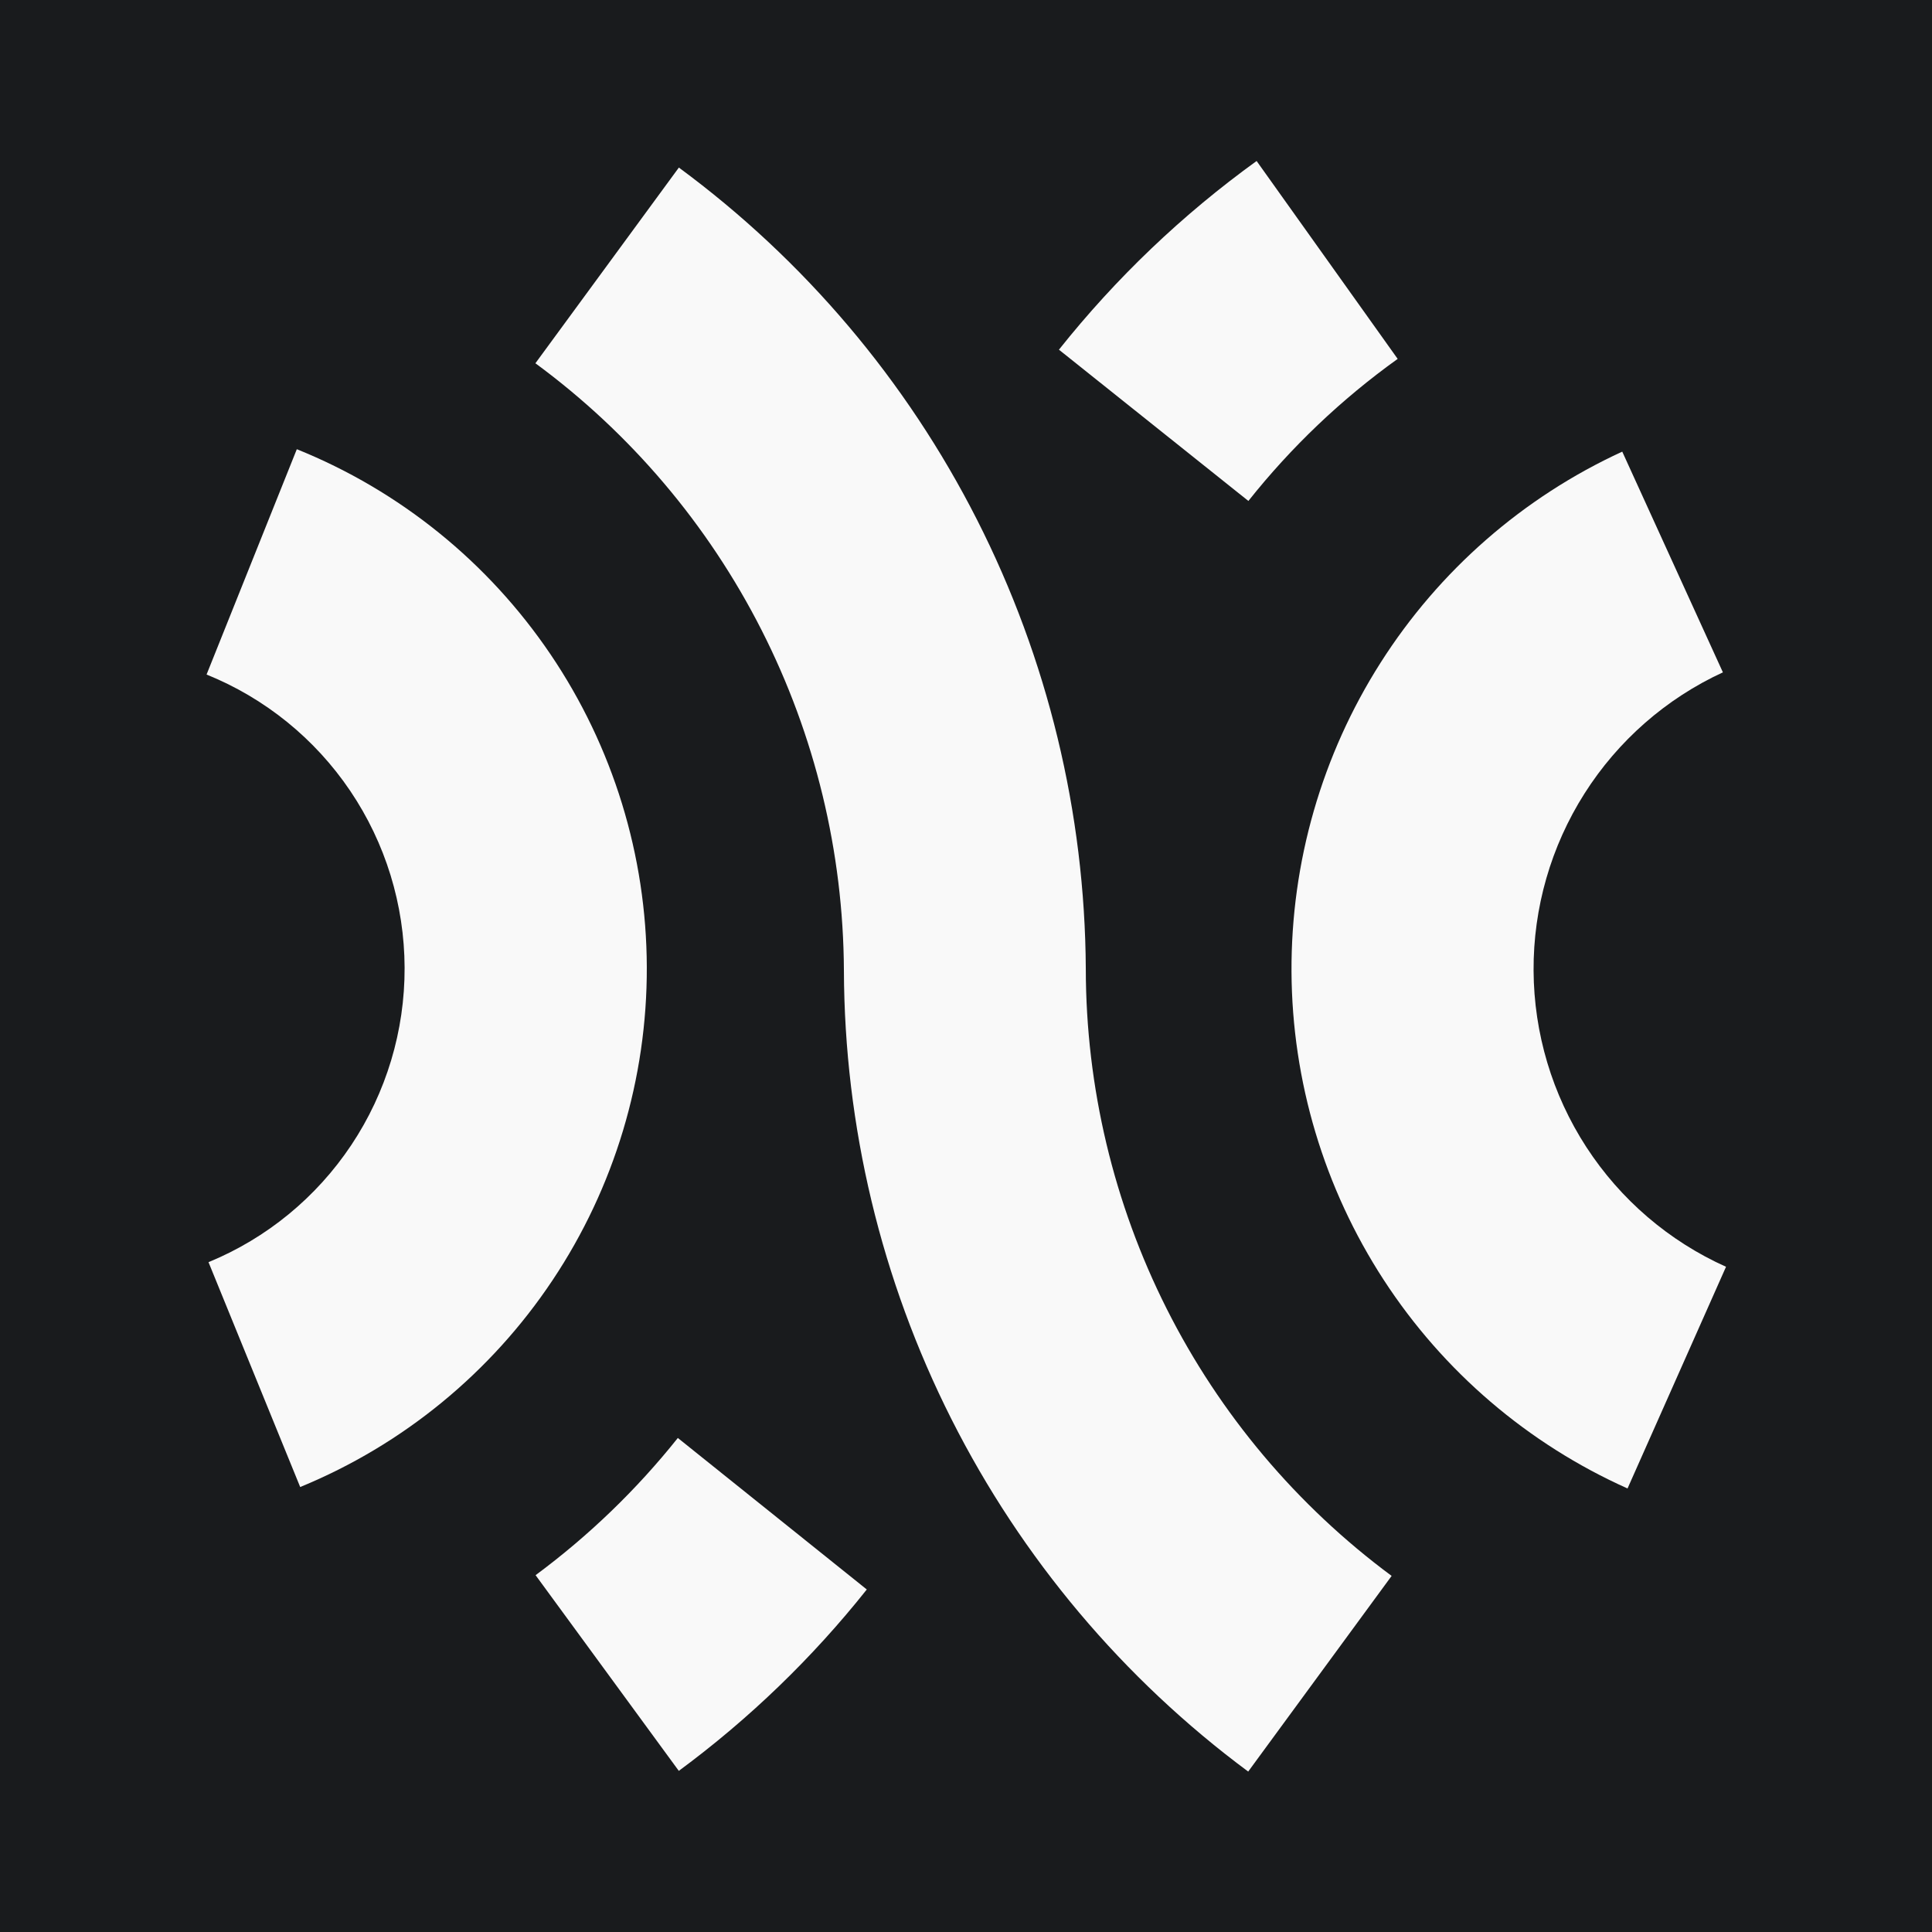
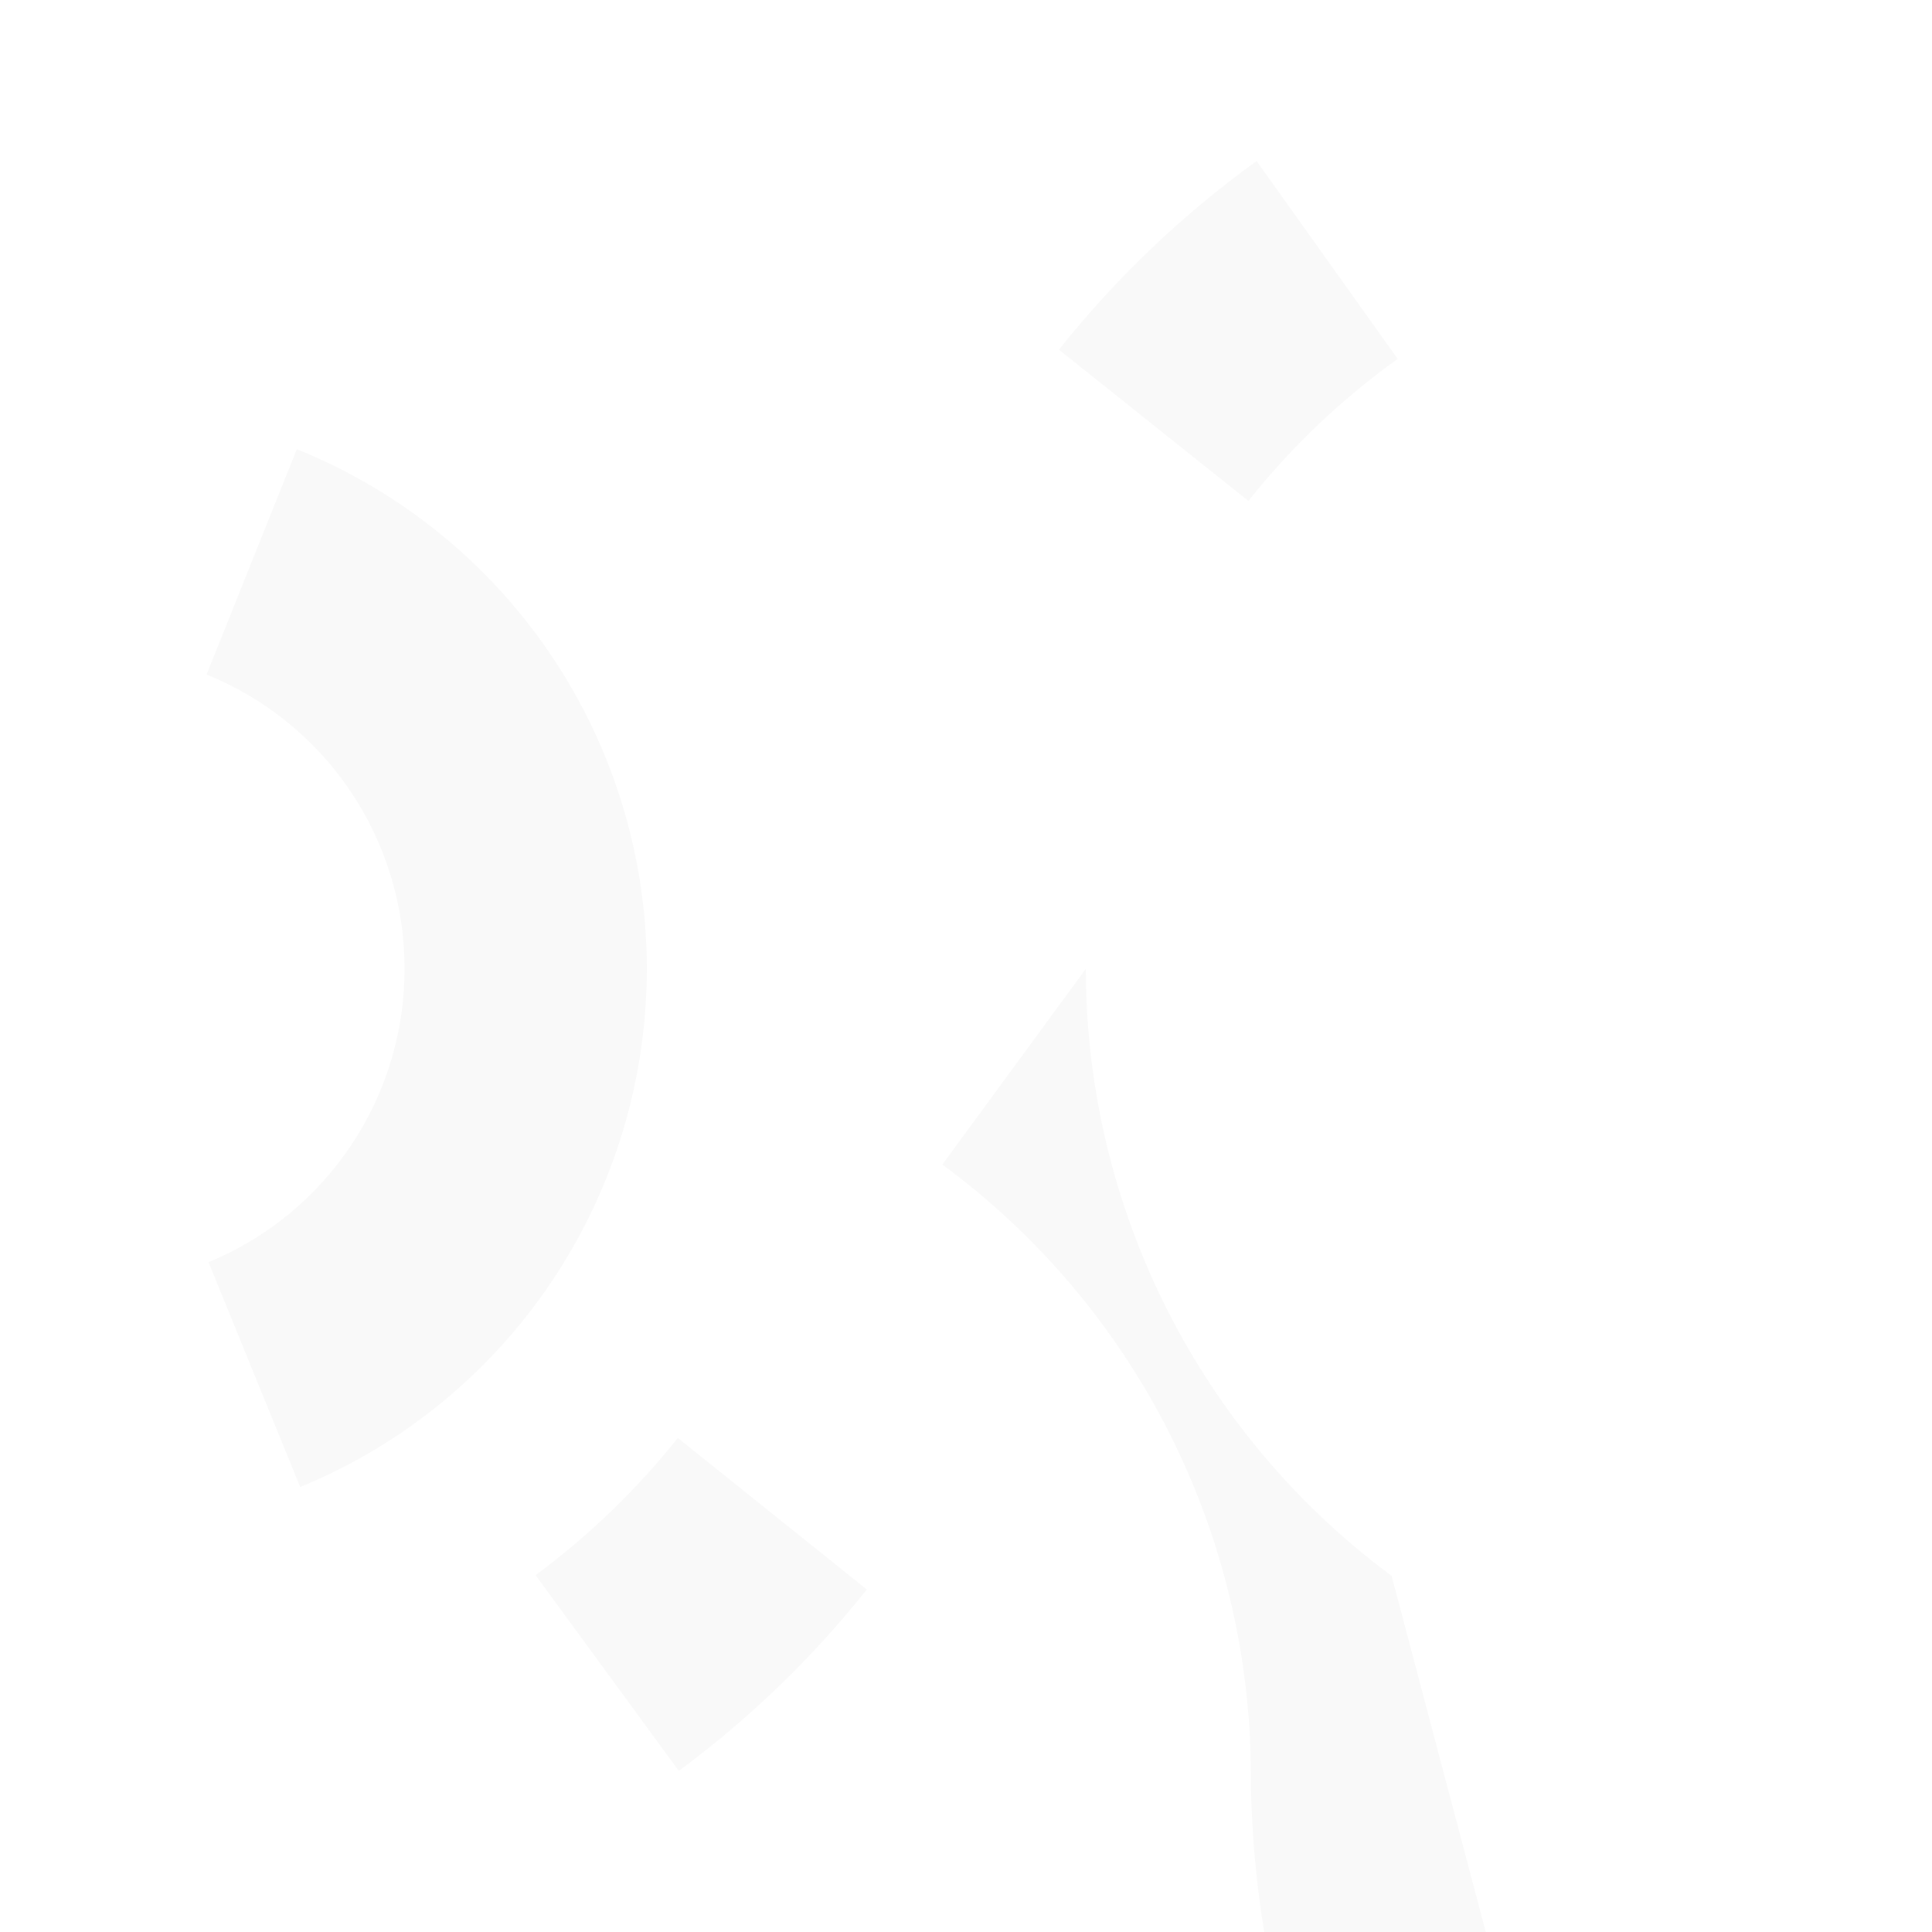
<svg xmlns="http://www.w3.org/2000/svg" xmlns:ns1="http://sodipodi.sourceforge.net/DTD/sodipodi-0.dtd" xmlns:ns2="http://www.inkscape.org/namespaces/inkscape" class="darkInvert abs" focusable="false" width="48" height="48" viewBox="0 0 48 48" version="1.1" id="svg12" ns1:docname="aleph-alpha.svg" ns2:version="1.2.1 (9c6d41e410, 2022-07-14)" ns2:export-filename="aleph-alpha.png" ns2:export-xdpi="2048" ns2:export-ydpi="2048">
  <defs id="defs16" />
  <ns1:namedview id="namedview14" pagecolor="#ffffff" bordercolor="#111111" borderopacity="1" ns2:showpageshadow="0" ns2:pageopacity="0" ns2:pagecheckerboard="1" ns2:deskcolor="#d1d1d1" showgrid="false" ns2:zoom="4.4528302" ns2:cx="-58.502118" ns2:cy="26.5" ns2:window-width="1920" ns2:window-height="1137" ns2:window-x="-8" ns2:window-y="-8" ns2:window-maximized="1" ns2:current-layer="svg12" />
-   <rect style="fill:#191b1d;fill-opacity:1;stroke-width:0;paint-order:stroke markers fill" id="rect297" width="48" height="48" x="0" y="0" ns2:label="bg" />
  <g id="g304" transform="matrix(0.755,0,0,0.755,5.132,4)" style="stroke-width:1.325;fill:#f9f9f9;fill-opacity:1" ns2:label="logo">
    <path d="M 3.081,43.635 0.064,36.236 C 1.978,35.449 3.614,34.106 4.764,32.38 5.914,30.654 6.524,28.622 6.517,26.546 6.51,24.47 5.887,22.443 4.726,20.725 3.565,19.006 1.919,17.674 0,16.899 L 2.97,9.484 c 3.391,1.367 6.299,3.719 8.351,6.754 2.052,3.035 3.154,6.616 3.166,10.284 0.012,3.668 -1.067,7.256 -3.099,10.304 -2.032,3.049 -4.924,5.42 -8.306,6.809 z" id="path2" style="stroke-width:1.325;fill:#f9f9f9;fill-opacity:1" />
    <path d="m 15.54,52.976 -4.713,-6.44 c 1.749,-1.295 3.323,-2.812 4.681,-4.515 l 6.218,4.986 c -1.791,2.254 -3.872,4.261 -6.186,5.969 z" id="path4" style="stroke-width:1.325;fill:#f9f9f9;fill-opacity:1" />
-     <path d="M 28.933,26.584 C 28.905,21.445 27.679,16.384 25.354,11.806 23.029,7.227 19.668,3.258 15.542,0.216 l -4.721,6.44 c 3.13,2.302 5.678,5.308 7.441,8.777 1.763,3.469 2.691,7.304 2.711,11.198 0.016,5.132 1.227,10.189 3.537,14.767 2.31,4.578 5.655,8.551 9.767,11.601 L 38.997,46.56 C 35.88,44.252 33.345,41.243 31.597,37.774 29.849,34.304 28.937,30.472 28.933,26.584 Z" id="path6" style="stroke-width:1.325;fill:#f9f9f9;fill-opacity:1" />
+     <path d="M 28.933,26.584 l -4.721,6.44 c 3.13,2.302 5.678,5.308 7.441,8.777 1.763,3.469 2.691,7.304 2.711,11.198 0.016,5.132 1.227,10.189 3.537,14.767 2.31,4.578 5.655,8.551 9.767,11.601 L 38.997,46.56 C 35.88,44.252 33.345,41.243 31.597,37.774 29.849,34.304 28.937,30.472 28.933,26.584 Z" id="path6" style="stroke-width:1.325;fill:#f9f9f9;fill-opacity:1" />
    <path d="M 34.283,11.187 28.049,6.209 C 29.925,3.851 32.114,1.762 34.554,0 l 4.642,6.512 C 37.35,7.834 35.697,9.407 34.283,11.187 Z" id="path8" style="stroke-width:1.325;fill:#f9f9f9;fill-opacity:1" />
-     <path d="m 46.76,43.683 c -3.277,-1.466 -6.064,-3.85 -8.025,-6.866 -1.961,-3.016 -3.014,-6.535 -3.033,-10.137 -0.018,-3.601 0.998,-7.131 2.929,-10.167 1.93,-3.036 4.692,-5.449 7.955,-6.949 l 3.312,7.263 c -1.868,0.862 -3.449,2.246 -4.554,3.987 -1.105,1.74 -1.687,3.763 -1.676,5.827 0.011,2.063 0.614,4.08 1.737,5.809 1.123,1.728 2.719,3.096 4.596,3.938 z" id="path10" style="stroke-width:1.325;fill:#f9f9f9;fill-opacity:1" />
  </g>
</svg>